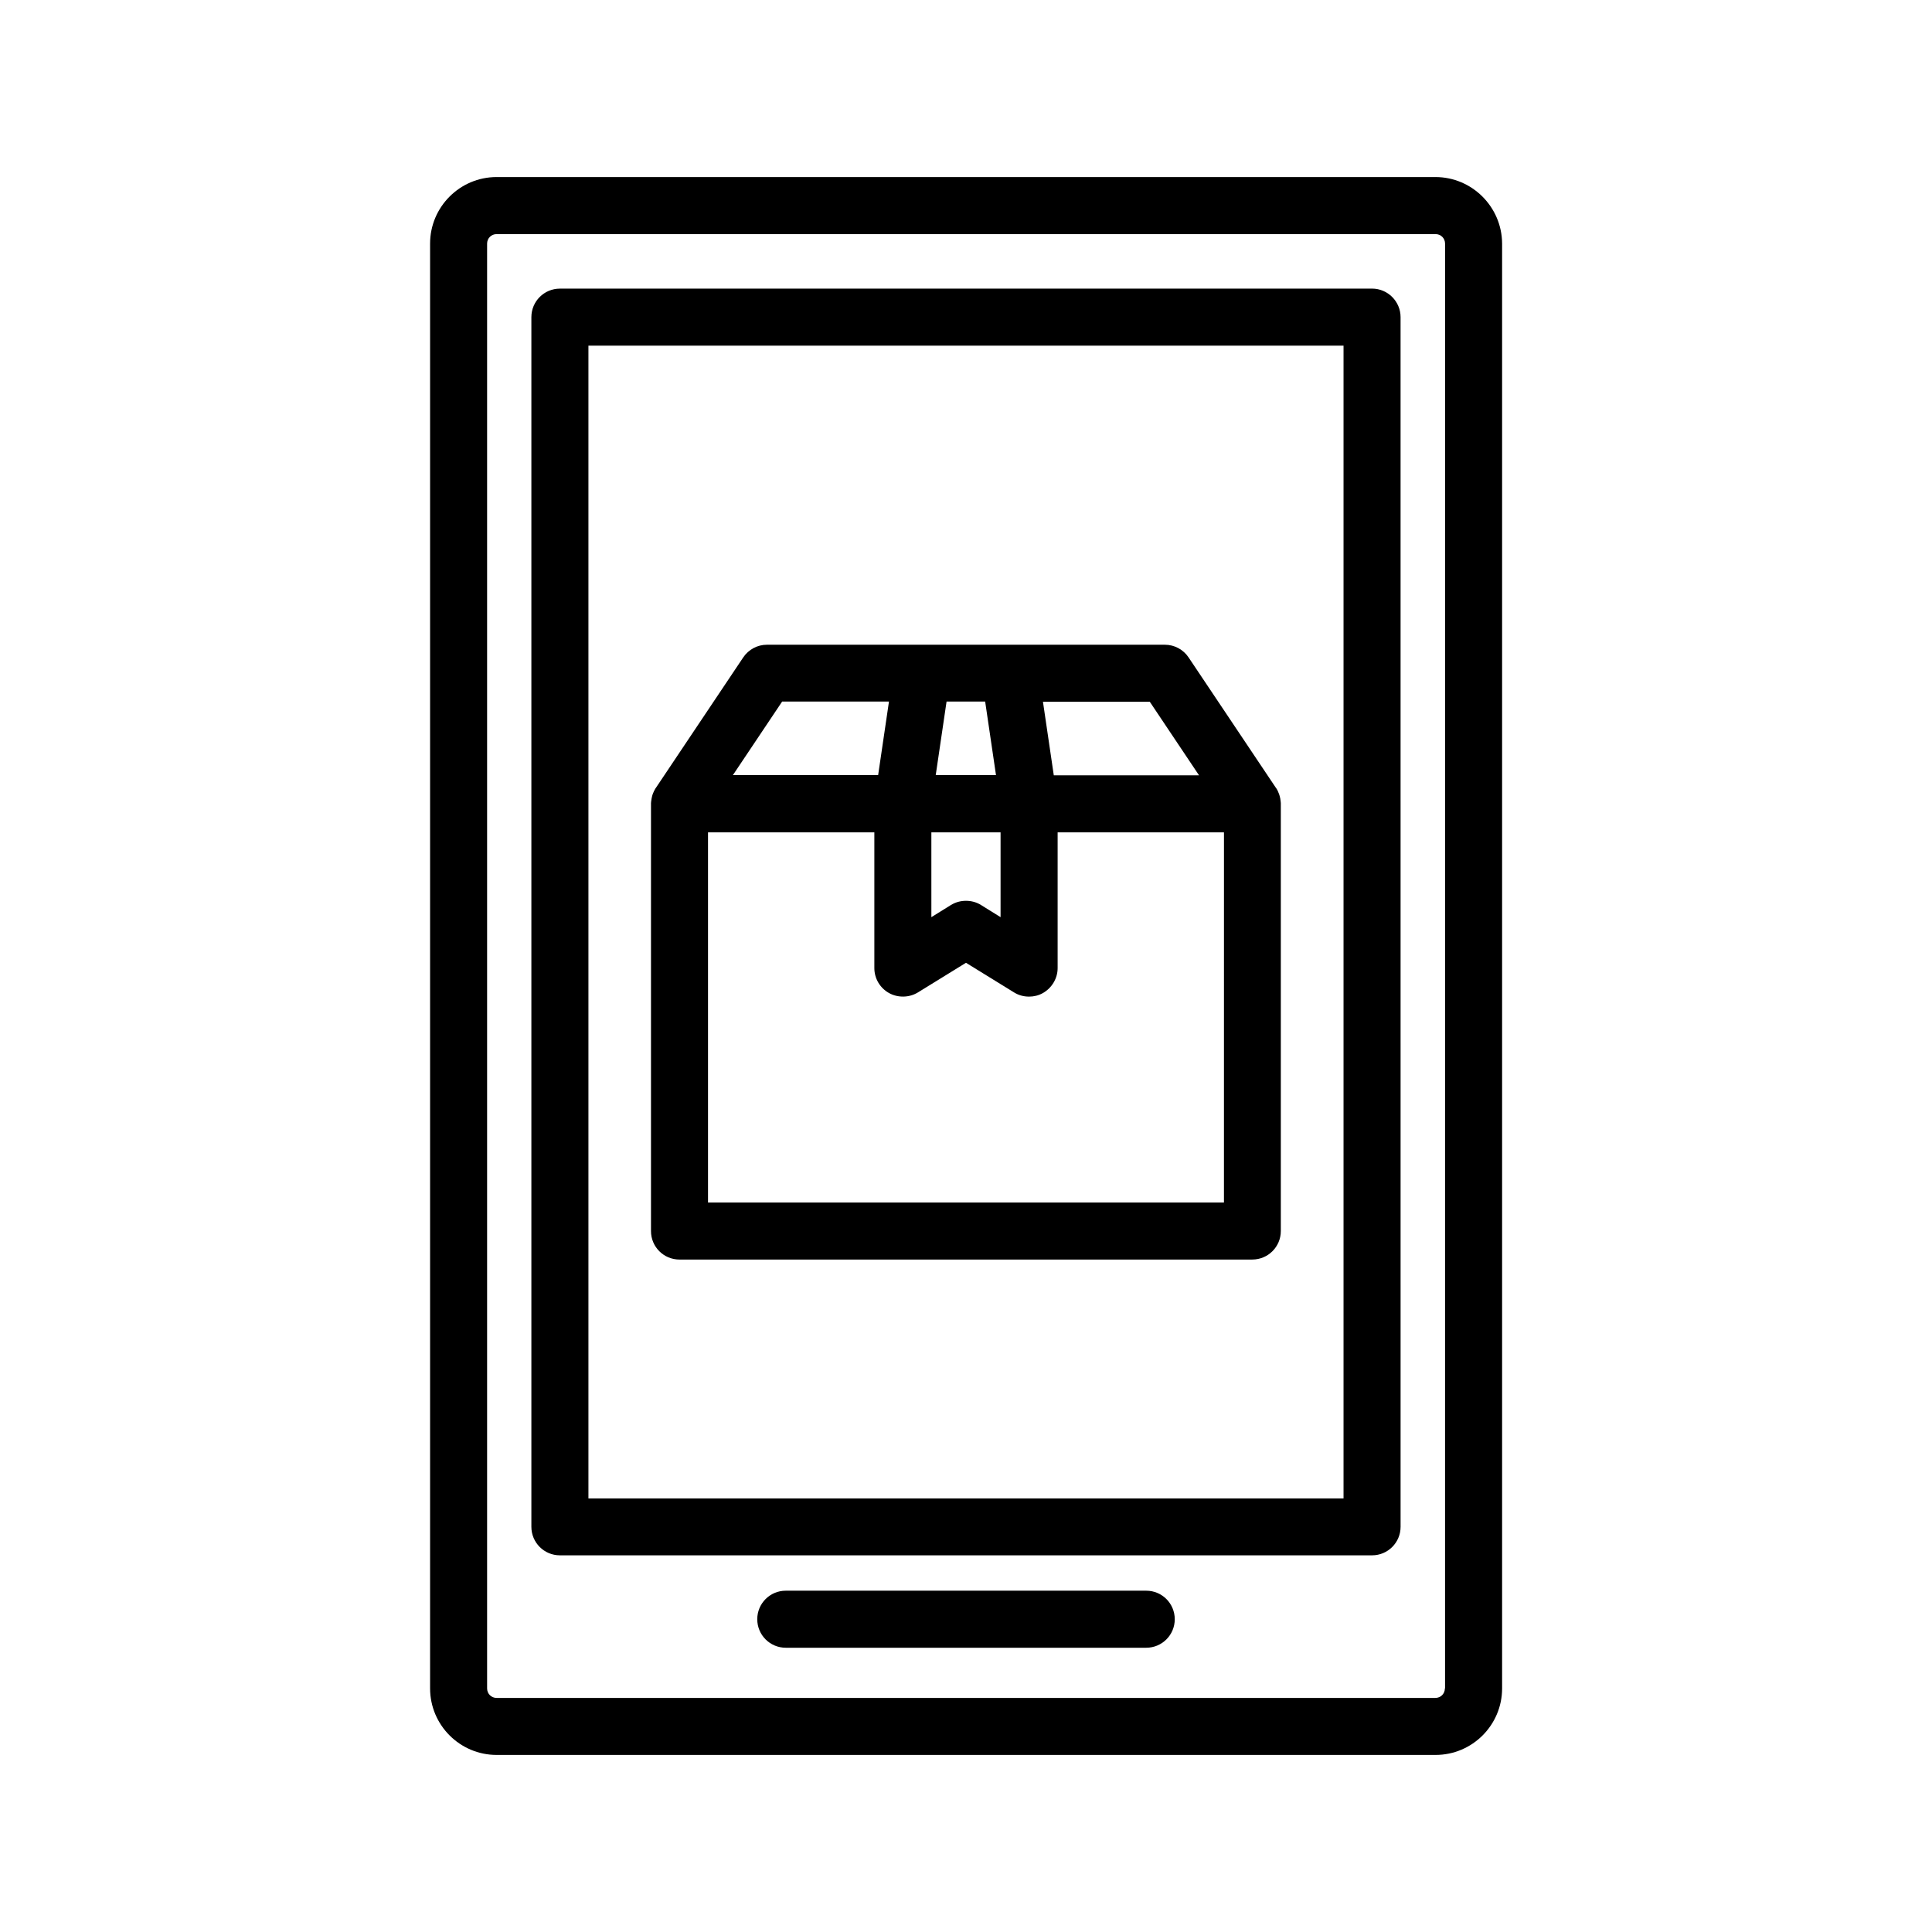
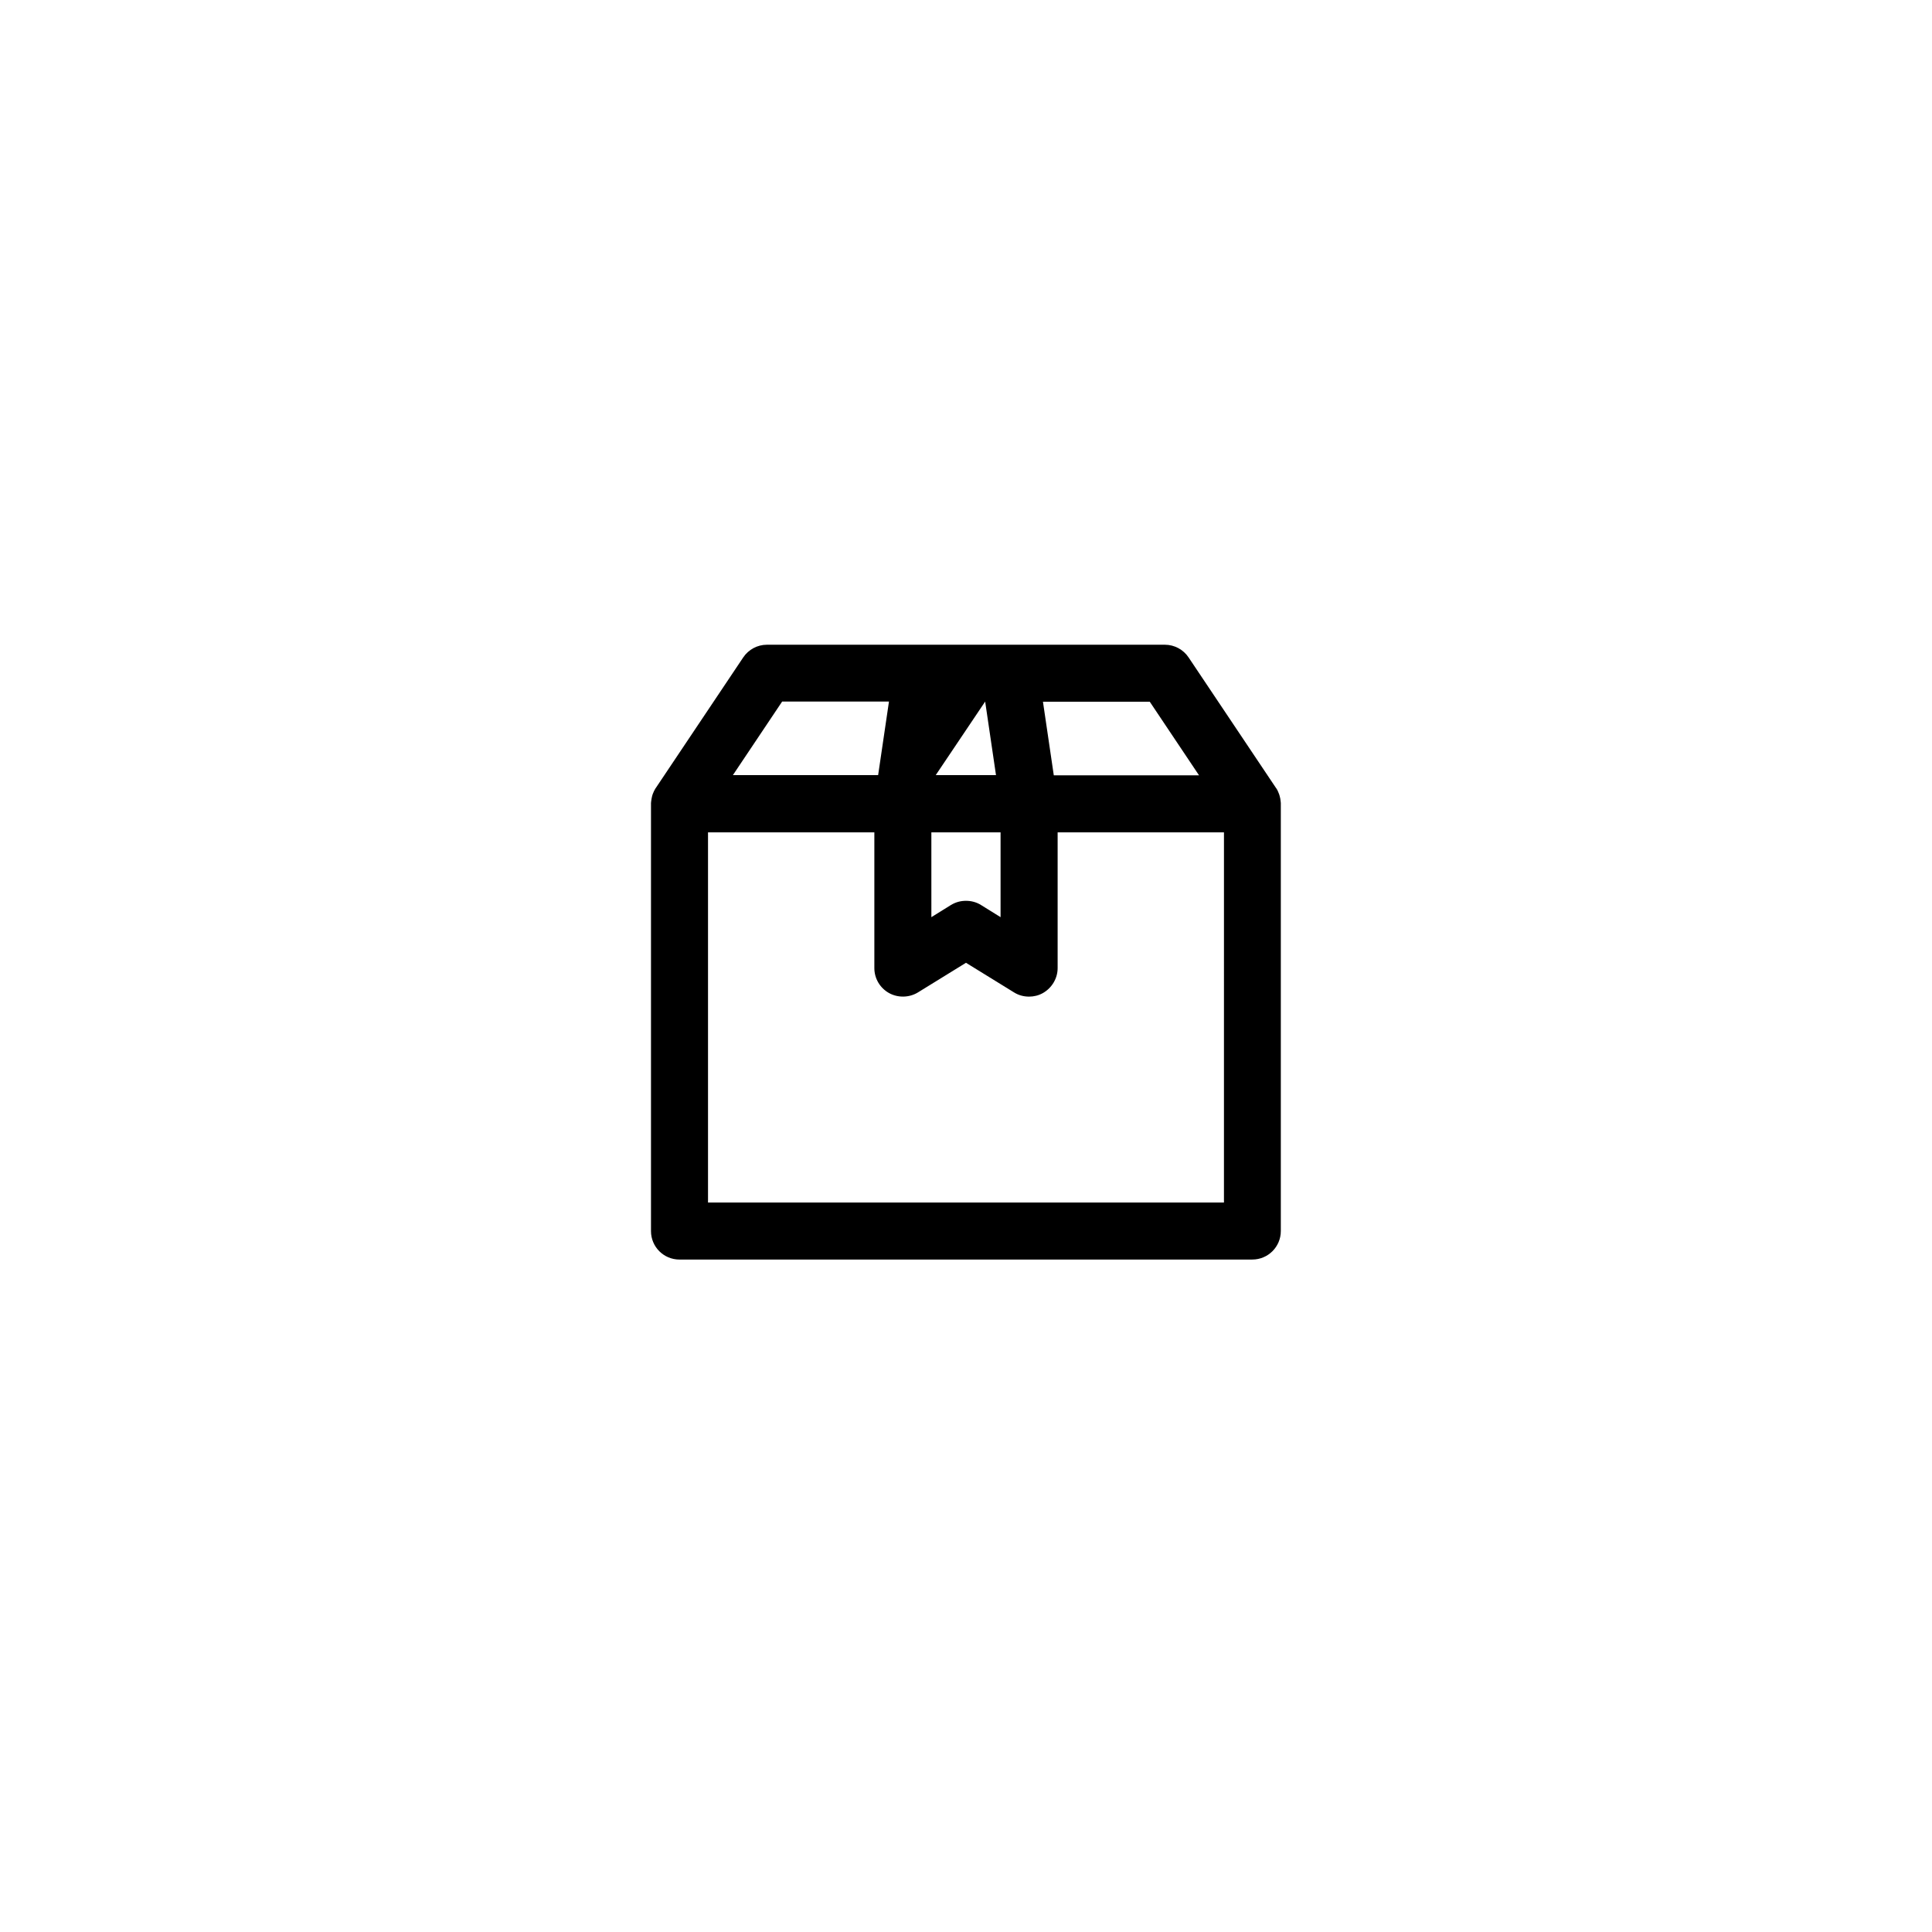
<svg xmlns="http://www.w3.org/2000/svg" fill="#000000" width="800px" height="800px" version="1.1" viewBox="144 144 512 512">
  <g>
-     <path d="m324.07 477.79h151.8c4.18 0 7.559-3.375 7.559-7.559v-113.2-0.203c0-0.152-0.051-0.352-0.051-0.504-0.051-0.453-0.102-0.906-0.25-1.359-0.051-0.152-0.102-0.352-0.152-0.504-0.203-0.555-0.453-1.109-0.754-1.562 0 0 0-0.051-0.051-0.051l-23.176-34.613c-1.41-2.117-3.777-3.375-6.297-3.375h-105.45c-2.519 0-4.887 1.258-6.297 3.375l-23.176 34.613s0 0.051-0.051 0.051c-0.301 0.504-0.555 1.008-0.754 1.562-0.051 0.152-0.102 0.352-0.152 0.504-0.102 0.453-0.203 0.906-0.25 1.359 0 0.152-0.051 0.352-0.051 0.504v0.203 113.21c-0.008 4.18 3.371 7.555 7.551 7.555zm144.29-15.113h-136.73v-98.09h44.082v35.973c0 2.719 1.461 5.238 3.879 6.602 2.367 1.309 5.34 1.258 7.656-0.152l12.75-7.863 12.746 7.859c1.211 0.754 2.57 1.109 3.981 1.109 1.258 0 2.519-0.301 3.68-0.957 2.367-1.359 3.879-3.879 3.879-6.602v-35.973h44.082zm-77.539-98.09h18.34v22.469l-5.188-3.223c-1.211-0.754-2.57-1.109-3.981-1.109s-2.719 0.352-3.981 1.109l-5.188 3.223zm70.938-15.117h-38.492l-2.871-19.496h28.312zm-56.68-19.547 2.871 19.496h-15.973l2.871-19.496zm-53.805 0h28.312l-2.871 19.496h-38.492z" />
-     <path d="m524.39 190.92h-248.78c-9.723 0-17.633 7.91-17.633 17.633v382.89c0 9.723 7.91 17.633 17.633 17.633h248.83c9.723 0 17.633-7.91 17.633-17.633v-382.89c-0.051-9.723-7.961-17.633-17.684-17.633zm2.516 400.53c0 1.41-1.109 2.519-2.519 2.519h-248.78c-1.41 0-2.519-1.109-2.519-2.519v-382.89c0-1.41 1.109-2.519 2.519-2.519h248.83c1.41 0 2.519 1.109 2.519 2.519l-0.004 382.89z" />
-     <path d="m507.61 220.49h-215.23c-4.18 0-7.559 3.375-7.559 7.559v320.57c0 4.18 3.375 7.559 7.559 7.559h215.23c4.18 0 7.559-3.375 7.559-7.559l-0.004-320.58c0-4.129-3.375-7.555-7.555-7.555zm-7.559 320.62h-200.11v-305.51h200.11z" />
-     <path d="m447.76 565.55h-95.52c-4.18 0-7.559 3.375-7.559 7.559 0 4.18 3.375 7.559 7.559 7.559h95.523c4.18 0 7.559-3.375 7.559-7.559-0.004-4.184-3.379-7.559-7.562-7.559z" />
+     <path d="m324.07 477.79h151.8c4.18 0 7.559-3.375 7.559-7.559v-113.2-0.203c0-0.152-0.051-0.352-0.051-0.504-0.051-0.453-0.102-0.906-0.25-1.359-0.051-0.152-0.102-0.352-0.152-0.504-0.203-0.555-0.453-1.109-0.754-1.562 0 0 0-0.051-0.051-0.051l-23.176-34.613c-1.41-2.117-3.777-3.375-6.297-3.375h-105.45c-2.519 0-4.887 1.258-6.297 3.375l-23.176 34.613s0 0.051-0.051 0.051c-0.301 0.504-0.555 1.008-0.754 1.562-0.051 0.152-0.102 0.352-0.152 0.504-0.102 0.453-0.203 0.906-0.25 1.359 0 0.152-0.051 0.352-0.051 0.504v0.203 113.21c-0.008 4.18 3.371 7.555 7.551 7.555zm144.29-15.113h-136.73v-98.09h44.082v35.973c0 2.719 1.461 5.238 3.879 6.602 2.367 1.309 5.34 1.258 7.656-0.152l12.75-7.863 12.746 7.859c1.211 0.754 2.57 1.109 3.981 1.109 1.258 0 2.519-0.301 3.68-0.957 2.367-1.359 3.879-3.879 3.879-6.602v-35.973h44.082zm-77.539-98.09h18.34v22.469l-5.188-3.223c-1.211-0.754-2.57-1.109-3.981-1.109s-2.719 0.352-3.981 1.109l-5.188 3.223zm70.938-15.117h-38.492l-2.871-19.496h28.312zm-56.68-19.547 2.871 19.496h-15.973zm-53.805 0h28.312l-2.871 19.496h-38.492z" />
  </g>
</svg>